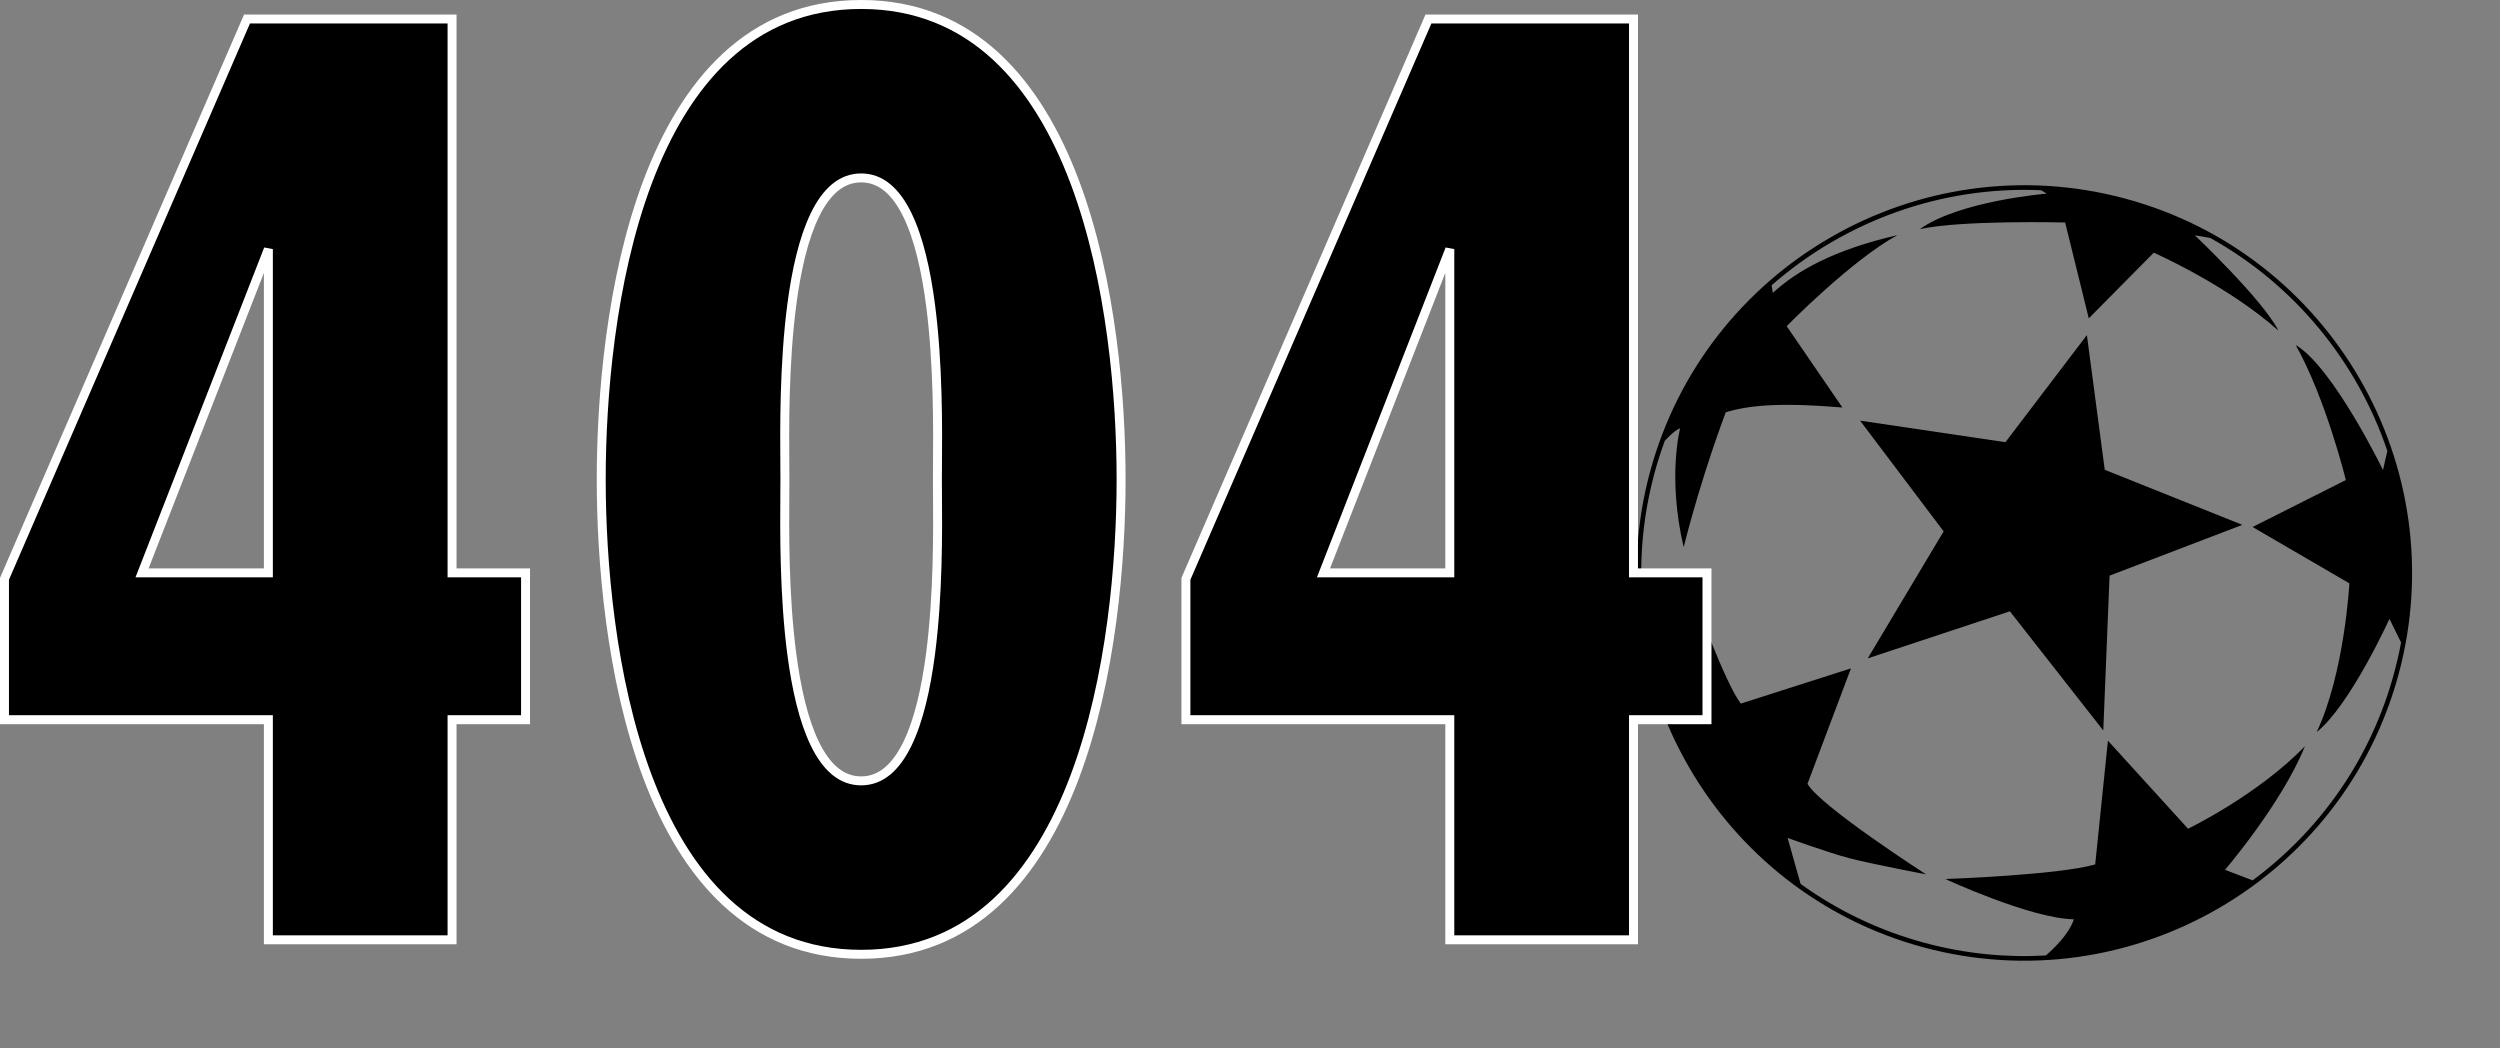
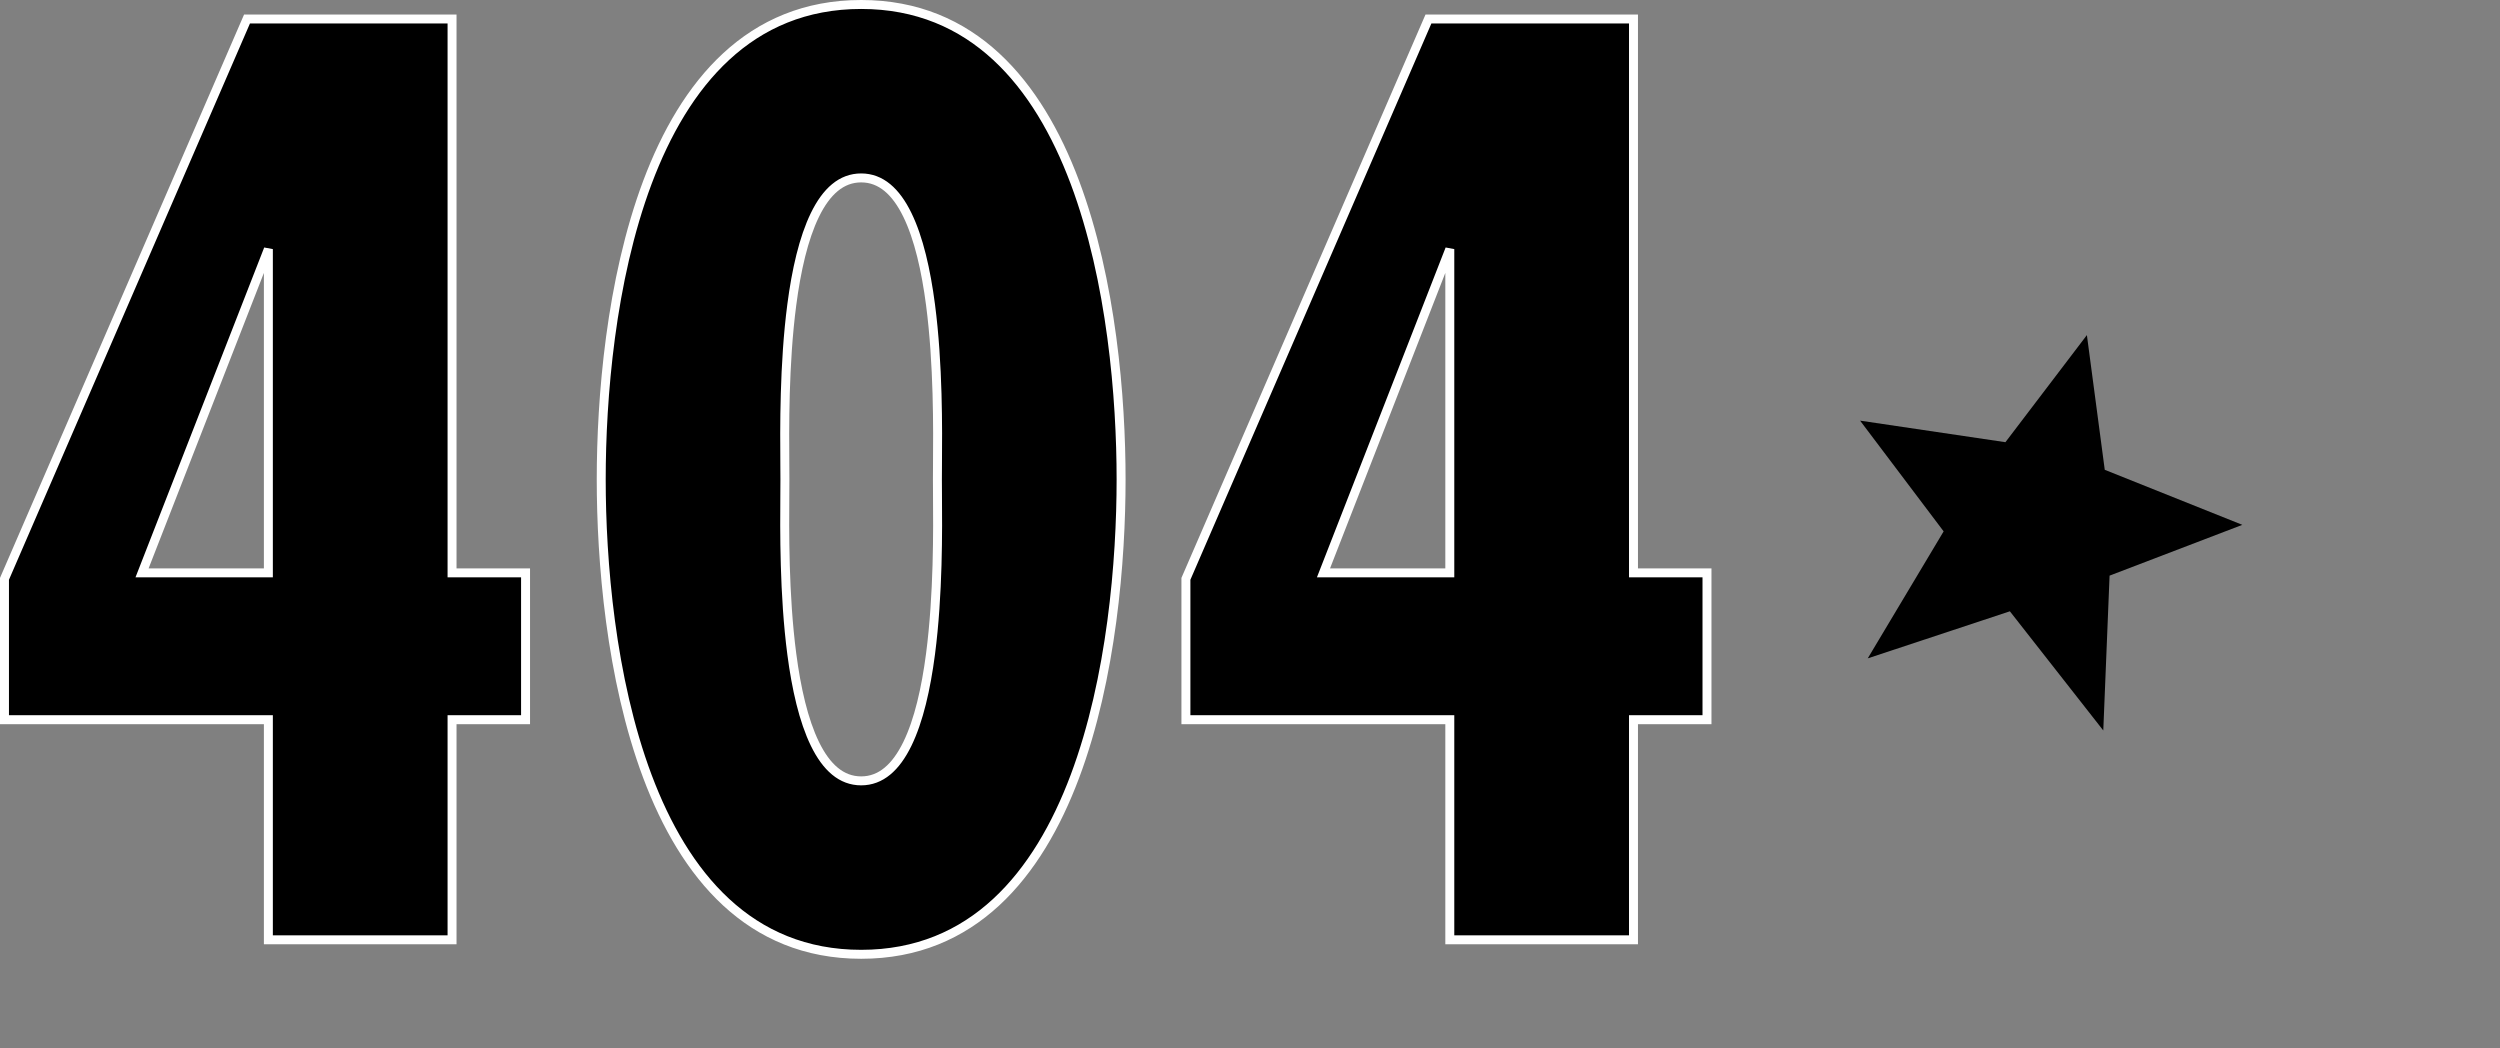
<svg xmlns="http://www.w3.org/2000/svg" width="279" height="117" viewBox="0 0 279 117" fill="none">
  <rect x="0" y="0" width="279" height="117" fill="#808080" stroke="none" />
  <path d="M232.897 37.396L223.805 49.349L207.585 46.943L216.91 59.301L208.439 73.473L224.302 68.221L234.726 81.52L235.429 64.241L250.243 58.574L234.891 52.431L232.897 37.396Z" fill="black" />
-   <path d="M237.12 22.149C214.072 15.974 190.296 29.701 184.12 52.749C177.947 75.787 191.674 99.564 214.722 105.739C237.761 111.912 261.537 98.185 267.71 75.146C273.886 52.099 260.158 28.323 237.12 22.149ZM248.311 97.072C248.311 97.072 254.653 89.669 257.234 83.272C251.956 88.743 244.186 92.486 244.186 92.486L235.244 82.659L233.825 96.467C229.758 97.658 217.099 98.099 217.099 98.099C217.099 98.099 226.589 102.495 231.444 102.596C230.882 104.298 229.098 105.961 228.318 106.63C223.904 106.882 219.362 106.447 214.857 105.24C209.711 103.862 205.031 101.59 200.948 98.644L199.496 93.511C199.496 93.511 204.109 95.18 206.384 95.776C208.659 96.373 214.955 97.582 214.955 97.582C214.955 97.581 203.175 90.01 201.713 87.477L206.568 74.59L194.271 78.523C192.448 76.096 188.94 66.451 188.088 63.877C187.299 67.82 187.973 77.574 188.772 79.587C188.772 79.587 188.045 79.864 186.244 79.831C182.916 71.55 182.136 62.154 184.62 52.882C184.957 51.624 185.352 50.391 185.791 49.191C186.259 48.685 186.94 48.022 187.506 47.788C187.506 47.788 186.052 53.212 187.897 61.074C189.941 52.927 192.599 46.005 192.599 46.005C195.078 45.267 198.373 44.876 205.611 45.476L199.392 36.4C199.392 36.4 206.57 29.072 211.75 26.241C204.673 27.878 200.55 30.199 197.848 32.688L197.712 31.837C205.868 24.696 216.608 20.742 227.774 21.229L228.432 21.608C228.432 21.608 218.667 22.407 214.253 25.572C218.964 24.533 230.47 24.831 230.47 24.831L233.108 35.528L240.362 28.198C240.362 28.198 248.597 31.83 254.265 36.892C252.573 33.495 244.94 26.256 244.94 26.256L246.669 26.559C256.092 31.793 263.065 40.375 266.428 50.324L265.943 52.454C265.943 52.454 260.361 40.957 256.2 38.503C259.583 44.539 261.799 53.571 261.799 53.571L251.389 58.812L262.19 65.101C262.19 65.101 261.668 75.037 258.546 81.696C262.297 78.685 266.664 69.062 266.664 69.062L267.96 71.701C267.761 72.803 267.506 73.913 267.211 75.012C264.62 84.683 258.883 92.706 251.391 98.25L248.311 97.072Z" fill="black" />
  <path d="M27.895 2.12H27.567L27.436 2.421L0.541 64.503L0.5 64.598V64.702V79.817V80.317H1H29.95V104.38V104.88H30.45H49.949H50.449V104.38V80.317H58.152H58.652V79.817V64.432V63.932H58.152H50.449V2.62V2.12H49.949H27.895ZM159.743 2.12H159.415L159.284 2.421L132.389 64.503L132.348 64.598V64.702V79.817V80.317H132.848H161.798V104.38V104.88H162.298H181.797H182.297V104.38V80.317H190H190.5V79.817V64.432V63.932H190H182.297V2.62V2.12H181.797H159.743ZM29.95 63.932H15.852L29.95 27.801V63.932ZM96.105 0.5C83.625 0.5 76.37 9.383 72.255 20.343C68.14 31.306 67.097 44.501 67.097 53.5C67.097 62.499 68.14 75.694 72.255 86.657C76.37 97.617 83.625 106.5 96.105 106.5C108.585 106.5 115.841 97.617 119.955 86.657C124.07 75.694 125.114 62.499 125.114 53.5C125.114 44.501 124.07 31.306 119.955 20.343C115.841 9.383 108.585 0.5 96.105 0.5ZM96.105 19.855C98.309 19.855 99.984 21.363 101.262 23.979C102.537 26.59 103.344 30.174 103.846 34.012C104.713 40.64 104.656 47.883 104.624 51.874C104.619 52.501 104.615 53.048 104.615 53.5C104.615 53.952 104.619 54.499 104.624 55.126C104.656 59.117 104.713 66.36 103.846 72.988C103.344 76.826 102.537 80.41 101.262 83.021C99.984 85.636 98.309 87.145 96.105 87.145C93.901 87.145 92.226 85.636 90.948 83.021C89.673 80.41 88.866 76.826 88.364 72.988C87.497 66.36 87.555 59.117 87.586 55.126C87.591 54.499 87.595 53.952 87.595 53.5C87.595 53.048 87.591 52.501 87.586 51.874C87.555 47.883 87.497 40.64 88.364 34.012C88.866 30.174 89.673 26.59 90.948 23.979C92.226 21.363 93.901 19.855 96.105 19.855ZM161.798 63.932H147.7L161.798 27.8V63.932Z" fill="black" stroke="white" />
</svg>